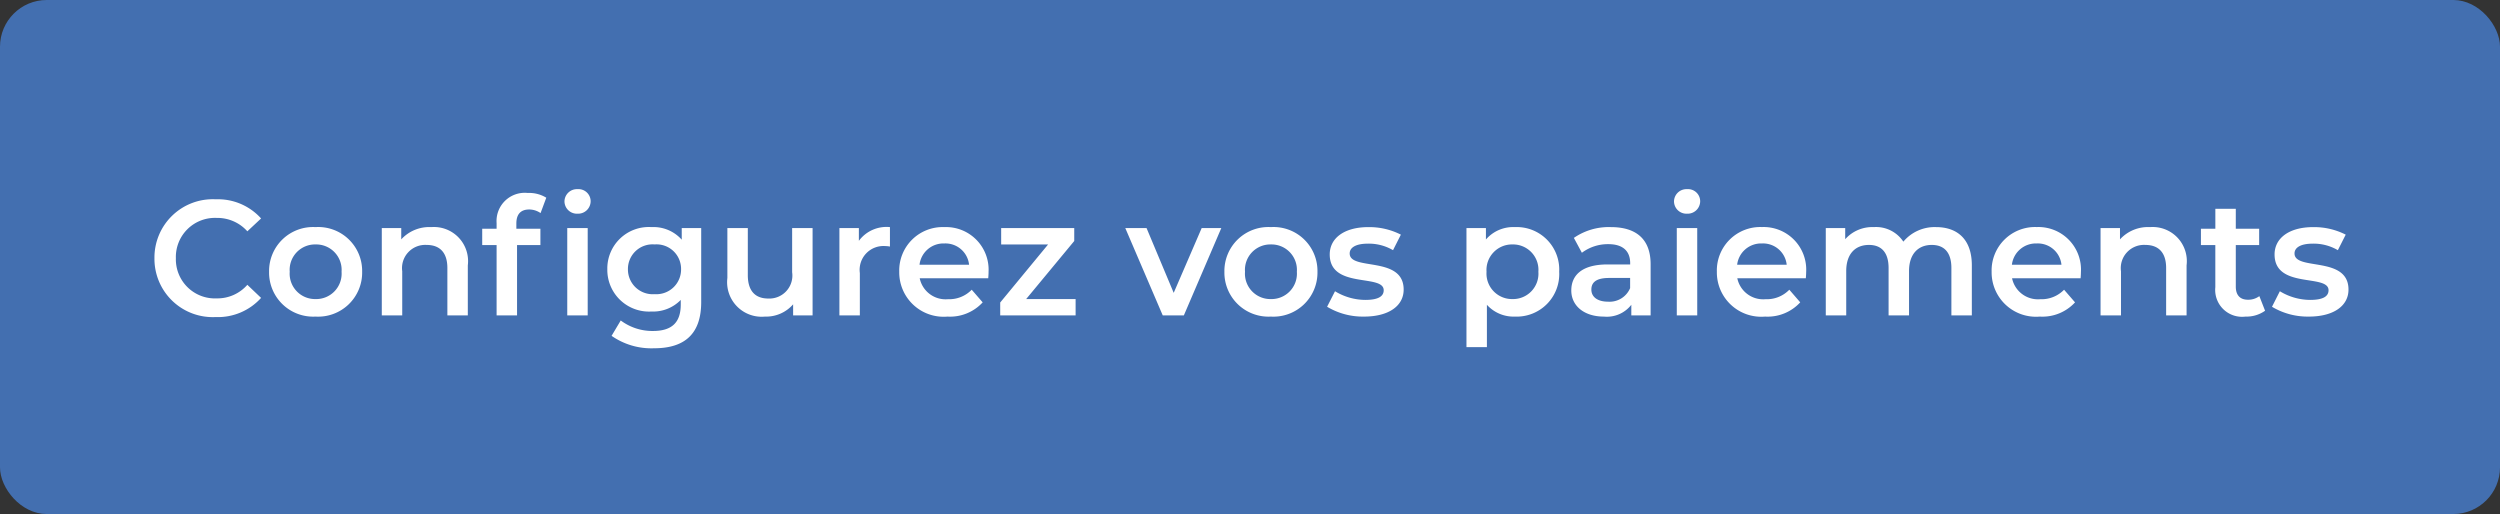
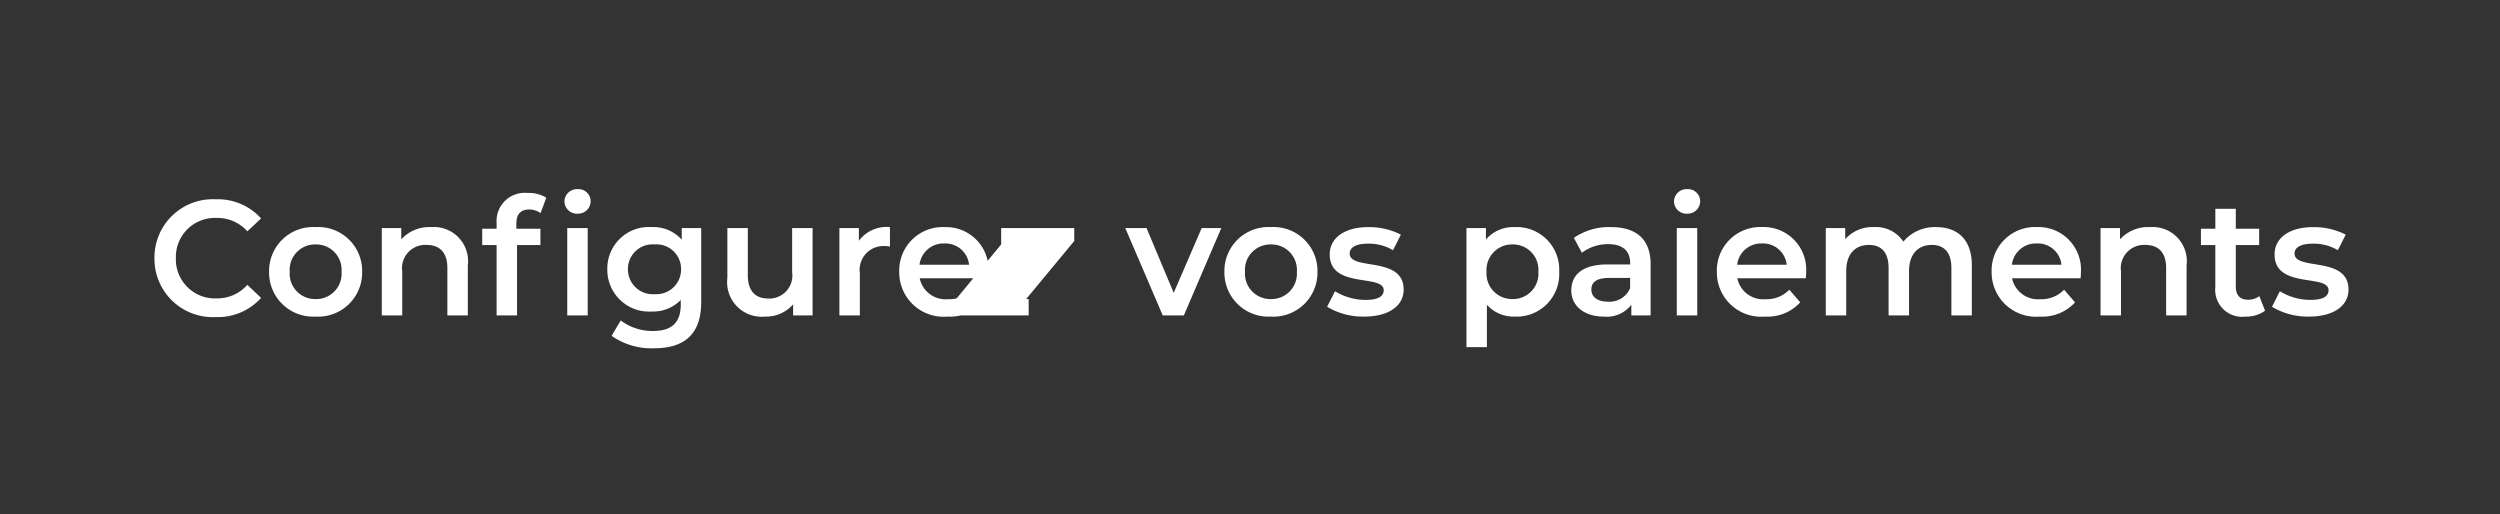
<svg xmlns="http://www.w3.org/2000/svg" width="214" height="44" viewBox="0 0 214 44">
  <rect x="0" y="0" width="214" height="44" fill="#333333" stroke="none" />
  <g id="Groupe_24611" data-name="Groupe 24611" transform="translate(23070 20932)">
-     <rect id="bg_btn" data-name="bg btn" width="214" height="44" rx="4" transform="translate(-23070 -20932)" fill="#436fb0" />
-     <path id="Tracé_79415" data-name="Tracé 79415" d="M-88.543.14A4.974,4.974,0,0,0-84.651-1.5l-1.176-1.12a3.407,3.407,0,0,1-2.618,1.162,3.346,3.346,0,0,1-3.5-3.444,3.346,3.346,0,0,1,3.5-3.444A3.442,3.442,0,0,1-85.827-7.2L-84.651-8.3A4.964,4.964,0,0,0-88.529-9.94a4.994,4.994,0,0,0-5.25,5.04A4.99,4.99,0,0,0-88.543.14ZM-79.989.1A3.77,3.77,0,0,0-76-3.738a3.759,3.759,0,0,0-3.99-3.822,3.763,3.763,0,0,0-3.976,3.822A3.774,3.774,0,0,0-79.989.1Zm0-1.5A2.174,2.174,0,0,1-82.2-3.738a2.174,2.174,0,0,1,2.212-2.338,2.177,2.177,0,0,1,2.226,2.338A2.177,2.177,0,0,1-79.989-1.4Zm9.912-6.16a3.251,3.251,0,0,0-2.576,1.05v-.966h-1.666V0h1.75V-3.78a1.986,1.986,0,0,1,2.086-2.254c1.12,0,1.778.644,1.778,1.974V0h1.75V-4.284A2.922,2.922,0,0,0-70.077-7.56Zm12.516-1.148A1.074,1.074,0,0,0-56.441-9.8a1.042,1.042,0,0,0-1.12-1.008,1.066,1.066,0,0,0-1.12,1.05A1.066,1.066,0,0,0-57.561-8.708Zm-6.93.812v.476h-1.232v1.4h1.232V0h1.75V-6.02h2v-1.4H-62.8v-.448c0-.8.378-1.2,1.106-1.2a1.723,1.723,0,0,1,.966.308l.49-1.316a2.8,2.8,0,0,0-1.582-.406A2.416,2.416,0,0,0-64.491-7.9ZM-58.443,0h1.75V-7.476h-1.75Zm9.8-7.476v.994a3.237,3.237,0,0,0-2.59-1.078,3.549,3.549,0,0,0-3.78,3.6,3.571,3.571,0,0,0,3.78,3.626,3.291,3.291,0,0,0,2.506-.994v.392c0,1.512-.728,2.268-2.38,2.268a4.516,4.516,0,0,1-2.758-.9l-.784,1.316a5.942,5.942,0,0,0,3.64,1.064c2.618,0,4.032-1.232,4.032-3.948V-7.476ZM-50.967-1.82a2.12,2.12,0,0,1-2.282-2.142,2.106,2.106,0,0,1,2.282-2.114A2.1,2.1,0,0,1-48.7-3.962,2.115,2.115,0,0,1-50.967-1.82Zm11.774-5.656V-3.7a1.97,1.97,0,0,1-2.044,2.254c-1.106,0-1.75-.644-1.75-2V-7.476h-1.75v4.27A2.957,2.957,0,0,0-41.517.1a3.054,3.054,0,0,0,2.408-1.05V0h1.666V-7.476Zm5.712,1.092V-7.476h-1.666V0h1.75V-3.626a2.038,2.038,0,0,1,2.17-2.31,2.222,2.222,0,0,1,.406.042V-7.56A2.942,2.942,0,0,0-33.481-6.384Zm11.1,2.688a3.646,3.646,0,0,0-3.78-3.864,3.718,3.718,0,0,0-3.864,3.822A3.8,3.8,0,0,0-25.893.1a3.789,3.789,0,0,0,3.01-1.218L-23.821-2.2a2.679,2.679,0,0,1-2.03.812,2.263,2.263,0,0,1-2.422-1.792h5.866C-22.393-3.346-22.379-3.556-22.379-3.7Zm-3.78-2.464a2.035,2.035,0,0,1,2.114,1.82h-4.242A2.066,2.066,0,0,1-26.159-6.16Zm7,4.76,4.116-4.97V-7.476H-21.3v1.4h4.018l-4.1,4.97V0h6.454V-1.4ZM-4.137-7.476-6.531-1.932-8.855-7.476h-1.82L-7.469,0h1.806l3.206-7.476ZM1.785.1a3.77,3.77,0,0,0,3.99-3.836A3.759,3.759,0,0,0,1.785-7.56,3.763,3.763,0,0,0-2.191-3.738,3.774,3.774,0,0,0,1.785.1Zm0-1.5A2.174,2.174,0,0,1-.427-3.738,2.174,2.174,0,0,1,1.785-6.076,2.177,2.177,0,0,1,4.011-3.738,2.177,2.177,0,0,1,1.785-1.4ZM9.765.1c2.1,0,3.388-.91,3.388-2.31,0-2.926-4.62-1.582-4.62-3.094,0-.49.5-.84,1.568-.84a4.092,4.092,0,0,1,2.142.56l.672-1.33a5.95,5.95,0,0,0-2.8-.644c-2.016,0-3.29.924-3.29,2.338,0,2.982,4.62,1.638,4.62,3.066,0,.518-.462.826-1.568.826a5.03,5.03,0,0,1-2.6-.742L6.6-.742A5.94,5.94,0,0,0,9.765.1ZM22.673-7.56A3.083,3.083,0,0,0,20.195-6.5v-.98H18.529V2.716h1.75V-.91A3.072,3.072,0,0,0,22.673.1a3.642,3.642,0,0,0,3.794-3.836A3.638,3.638,0,0,0,22.673-7.56Zm-.2,6.16a2.185,2.185,0,0,1-2.226-2.338,2.185,2.185,0,0,1,2.226-2.338,2.174,2.174,0,0,1,2.212,2.338A2.174,2.174,0,0,1,22.477-1.4Zm8.414-6.16a5.256,5.256,0,0,0-3.164.924l.686,1.274A3.7,3.7,0,0,1,30.681-6.1c1.246,0,1.862.6,1.862,1.624v.112H30.611c-2.268,0-3.108.98-3.108,2.226C27.5-.84,28.581.1,30.289.1A2.649,2.649,0,0,0,32.641-.91V0h1.652V-4.382C34.293-6.538,33.047-7.56,30.891-7.56Zm-.238,6.384c-.9,0-1.428-.406-1.428-1.036,0-.546.322-.994,1.512-.994h1.806v.868A1.906,1.906,0,0,1,30.653-1.176Zm6.762-7.532A1.074,1.074,0,0,0,38.535-9.8a1.042,1.042,0,0,0-1.12-1.008,1.066,1.066,0,0,0-1.12,1.05A1.066,1.066,0,0,0,37.415-8.708ZM36.533,0h1.75V-7.476h-1.75ZM47.607-3.7a3.646,3.646,0,0,0-3.78-3.864,3.718,3.718,0,0,0-3.864,3.822A3.8,3.8,0,0,0,44.093.1,3.789,3.789,0,0,0,47.1-1.12L46.165-2.2a2.679,2.679,0,0,1-2.03.812,2.263,2.263,0,0,1-2.422-1.792h5.866C47.593-3.346,47.607-3.556,47.607-3.7ZM43.827-6.16a2.035,2.035,0,0,1,2.114,1.82H41.7A2.066,2.066,0,0,1,43.827-6.16Zm14.9-1.4a3.489,3.489,0,0,0-2.8,1.246A2.8,2.8,0,0,0,53.4-7.56a3.1,3.1,0,0,0-2.45,1.036v-.952H49.287V0h1.75V-3.794c0-1.484.784-2.24,1.946-2.24,1.064,0,1.68.644,1.68,1.974V0h1.75V-3.794c0-1.484.8-2.24,1.946-2.24,1.064,0,1.68.644,1.68,1.974V0h1.75V-4.284C61.789-6.538,60.529-7.56,58.723-7.56ZM71.127-3.7a3.646,3.646,0,0,0-3.78-3.864,3.718,3.718,0,0,0-3.864,3.822A3.8,3.8,0,0,0,67.613.1a3.789,3.789,0,0,0,3.01-1.218L69.685-2.2a2.679,2.679,0,0,1-2.03.812,2.263,2.263,0,0,1-2.422-1.792H71.1C71.113-3.346,71.127-3.556,71.127-3.7ZM67.347-6.16a2.035,2.035,0,0,1,2.114,1.82H65.219A2.066,2.066,0,0,1,67.347-6.16Zm9.7-1.4a3.251,3.251,0,0,0-2.576,1.05v-.966H72.807V0h1.75V-3.78a1.986,1.986,0,0,1,2.086-2.254c1.12,0,1.778.644,1.778,1.974V0h1.75V-4.284A2.922,2.922,0,0,0,77.049-7.56ZM86.4-1.652a1.574,1.574,0,0,1-.98.308c-.672,0-1.036-.392-1.036-1.12V-6.02h2v-1.4h-2V-9.128h-1.75V-7.42H81.4v1.4h1.232v3.6A2.3,2.3,0,0,0,85.211.1a2.75,2.75,0,0,0,1.68-.5ZM90.643.1c2.1,0,3.388-.91,3.388-2.31,0-2.926-4.62-1.582-4.62-3.094,0-.49.5-.84,1.568-.84a4.092,4.092,0,0,1,2.142.56l.672-1.33a5.95,5.95,0,0,0-2.8-.644c-2.016,0-3.29.924-3.29,2.338,0,2.982,4.62,1.638,4.62,3.066,0,.518-.462.826-1.568.826a5.03,5.03,0,0,1-2.6-.742l-.672,1.33A5.94,5.94,0,0,0,90.643.1Z" transform="translate(-22963 -20905)" fill="#fff" />
+     <path id="Tracé_79415" data-name="Tracé 79415" d="M-88.543.14A4.974,4.974,0,0,0-84.651-1.5l-1.176-1.12a3.407,3.407,0,0,1-2.618,1.162,3.346,3.346,0,0,1-3.5-3.444,3.346,3.346,0,0,1,3.5-3.444A3.442,3.442,0,0,1-85.827-7.2L-84.651-8.3A4.964,4.964,0,0,0-88.529-9.94a4.994,4.994,0,0,0-5.25,5.04A4.99,4.99,0,0,0-88.543.14ZM-79.989.1A3.77,3.77,0,0,0-76-3.738a3.759,3.759,0,0,0-3.99-3.822,3.763,3.763,0,0,0-3.976,3.822A3.774,3.774,0,0,0-79.989.1Zm0-1.5A2.174,2.174,0,0,1-82.2-3.738a2.174,2.174,0,0,1,2.212-2.338,2.177,2.177,0,0,1,2.226,2.338A2.177,2.177,0,0,1-79.989-1.4Zm9.912-6.16a3.251,3.251,0,0,0-2.576,1.05v-.966h-1.666V0h1.75V-3.78a1.986,1.986,0,0,1,2.086-2.254c1.12,0,1.778.644,1.778,1.974V0h1.75V-4.284A2.922,2.922,0,0,0-70.077-7.56Zm12.516-1.148A1.074,1.074,0,0,0-56.441-9.8a1.042,1.042,0,0,0-1.12-1.008,1.066,1.066,0,0,0-1.12,1.05A1.066,1.066,0,0,0-57.561-8.708Zm-6.93.812v.476h-1.232v1.4h1.232V0h1.75V-6.02h2v-1.4H-62.8v-.448c0-.8.378-1.2,1.106-1.2a1.723,1.723,0,0,1,.966.308l.49-1.316a2.8,2.8,0,0,0-1.582-.406A2.416,2.416,0,0,0-64.491-7.9ZM-58.443,0h1.75V-7.476h-1.75Zm9.8-7.476v.994a3.237,3.237,0,0,0-2.59-1.078,3.549,3.549,0,0,0-3.78,3.6,3.571,3.571,0,0,0,3.78,3.626,3.291,3.291,0,0,0,2.506-.994v.392c0,1.512-.728,2.268-2.38,2.268a4.516,4.516,0,0,1-2.758-.9l-.784,1.316a5.942,5.942,0,0,0,3.64,1.064c2.618,0,4.032-1.232,4.032-3.948V-7.476ZM-50.967-1.82a2.12,2.12,0,0,1-2.282-2.142,2.106,2.106,0,0,1,2.282-2.114A2.1,2.1,0,0,1-48.7-3.962,2.115,2.115,0,0,1-50.967-1.82Zm11.774-5.656V-3.7a1.97,1.97,0,0,1-2.044,2.254c-1.106,0-1.75-.644-1.75-2V-7.476h-1.75v4.27A2.957,2.957,0,0,0-41.517.1a3.054,3.054,0,0,0,2.408-1.05V0h1.666V-7.476Zm5.712,1.092V-7.476h-1.666V0h1.75V-3.626a2.038,2.038,0,0,1,2.17-2.31,2.222,2.222,0,0,1,.406.042V-7.56A2.942,2.942,0,0,0-33.481-6.384Zm11.1,2.688a3.646,3.646,0,0,0-3.78-3.864,3.718,3.718,0,0,0-3.864,3.822A3.8,3.8,0,0,0-25.893.1a3.789,3.789,0,0,0,3.01-1.218L-23.821-2.2a2.679,2.679,0,0,1-2.03.812,2.263,2.263,0,0,1-2.422-1.792h5.866C-22.393-3.346-22.379-3.556-22.379-3.7Zm-3.78-2.464a2.035,2.035,0,0,1,2.114,1.82h-4.242A2.066,2.066,0,0,1-26.159-6.16Zm7,4.76,4.116-4.97V-7.476H-21.3v1.4l-4.1,4.97V0h6.454V-1.4ZM-4.137-7.476-6.531-1.932-8.855-7.476h-1.82L-7.469,0h1.806l3.206-7.476ZM1.785.1a3.77,3.77,0,0,0,3.99-3.836A3.759,3.759,0,0,0,1.785-7.56,3.763,3.763,0,0,0-2.191-3.738,3.774,3.774,0,0,0,1.785.1Zm0-1.5A2.174,2.174,0,0,1-.427-3.738,2.174,2.174,0,0,1,1.785-6.076,2.177,2.177,0,0,1,4.011-3.738,2.177,2.177,0,0,1,1.785-1.4ZM9.765.1c2.1,0,3.388-.91,3.388-2.31,0-2.926-4.62-1.582-4.62-3.094,0-.49.5-.84,1.568-.84a4.092,4.092,0,0,1,2.142.56l.672-1.33a5.95,5.95,0,0,0-2.8-.644c-2.016,0-3.29.924-3.29,2.338,0,2.982,4.62,1.638,4.62,3.066,0,.518-.462.826-1.568.826a5.03,5.03,0,0,1-2.6-.742L6.6-.742A5.94,5.94,0,0,0,9.765.1ZM22.673-7.56A3.083,3.083,0,0,0,20.195-6.5v-.98H18.529V2.716h1.75V-.91A3.072,3.072,0,0,0,22.673.1a3.642,3.642,0,0,0,3.794-3.836A3.638,3.638,0,0,0,22.673-7.56Zm-.2,6.16a2.185,2.185,0,0,1-2.226-2.338,2.185,2.185,0,0,1,2.226-2.338,2.174,2.174,0,0,1,2.212,2.338A2.174,2.174,0,0,1,22.477-1.4Zm8.414-6.16a5.256,5.256,0,0,0-3.164.924l.686,1.274A3.7,3.7,0,0,1,30.681-6.1c1.246,0,1.862.6,1.862,1.624v.112H30.611c-2.268,0-3.108.98-3.108,2.226C27.5-.84,28.581.1,30.289.1A2.649,2.649,0,0,0,32.641-.91V0h1.652V-4.382C34.293-6.538,33.047-7.56,30.891-7.56Zm-.238,6.384c-.9,0-1.428-.406-1.428-1.036,0-.546.322-.994,1.512-.994h1.806v.868A1.906,1.906,0,0,1,30.653-1.176Zm6.762-7.532A1.074,1.074,0,0,0,38.535-9.8a1.042,1.042,0,0,0-1.12-1.008,1.066,1.066,0,0,0-1.12,1.05A1.066,1.066,0,0,0,37.415-8.708ZM36.533,0h1.75V-7.476h-1.75ZM47.607-3.7a3.646,3.646,0,0,0-3.78-3.864,3.718,3.718,0,0,0-3.864,3.822A3.8,3.8,0,0,0,44.093.1,3.789,3.789,0,0,0,47.1-1.12L46.165-2.2a2.679,2.679,0,0,1-2.03.812,2.263,2.263,0,0,1-2.422-1.792h5.866C47.593-3.346,47.607-3.556,47.607-3.7ZM43.827-6.16a2.035,2.035,0,0,1,2.114,1.82H41.7A2.066,2.066,0,0,1,43.827-6.16Zm14.9-1.4a3.489,3.489,0,0,0-2.8,1.246A2.8,2.8,0,0,0,53.4-7.56a3.1,3.1,0,0,0-2.45,1.036v-.952H49.287V0h1.75V-3.794c0-1.484.784-2.24,1.946-2.24,1.064,0,1.68.644,1.68,1.974V0h1.75V-3.794c0-1.484.8-2.24,1.946-2.24,1.064,0,1.68.644,1.68,1.974V0h1.75V-4.284C61.789-6.538,60.529-7.56,58.723-7.56ZM71.127-3.7a3.646,3.646,0,0,0-3.78-3.864,3.718,3.718,0,0,0-3.864,3.822A3.8,3.8,0,0,0,67.613.1a3.789,3.789,0,0,0,3.01-1.218L69.685-2.2a2.679,2.679,0,0,1-2.03.812,2.263,2.263,0,0,1-2.422-1.792H71.1C71.113-3.346,71.127-3.556,71.127-3.7ZM67.347-6.16a2.035,2.035,0,0,1,2.114,1.82H65.219A2.066,2.066,0,0,1,67.347-6.16Zm9.7-1.4a3.251,3.251,0,0,0-2.576,1.05v-.966H72.807V0h1.75V-3.78a1.986,1.986,0,0,1,2.086-2.254c1.12,0,1.778.644,1.778,1.974V0h1.75V-4.284A2.922,2.922,0,0,0,77.049-7.56ZM86.4-1.652a1.574,1.574,0,0,1-.98.308c-.672,0-1.036-.392-1.036-1.12V-6.02h2v-1.4h-2V-9.128h-1.75V-7.42H81.4v1.4h1.232v3.6A2.3,2.3,0,0,0,85.211.1a2.75,2.75,0,0,0,1.68-.5ZM90.643.1c2.1,0,3.388-.91,3.388-2.31,0-2.926-4.62-1.582-4.62-3.094,0-.49.5-.84,1.568-.84a4.092,4.092,0,0,1,2.142.56l.672-1.33a5.95,5.95,0,0,0-2.8-.644c-2.016,0-3.29.924-3.29,2.338,0,2.982,4.62,1.638,4.62,3.066,0,.518-.462.826-1.568.826a5.03,5.03,0,0,1-2.6-.742l-.672,1.33A5.94,5.94,0,0,0,90.643.1Z" transform="translate(-22963 -20905)" fill="#fff" />
  </g>
</svg>